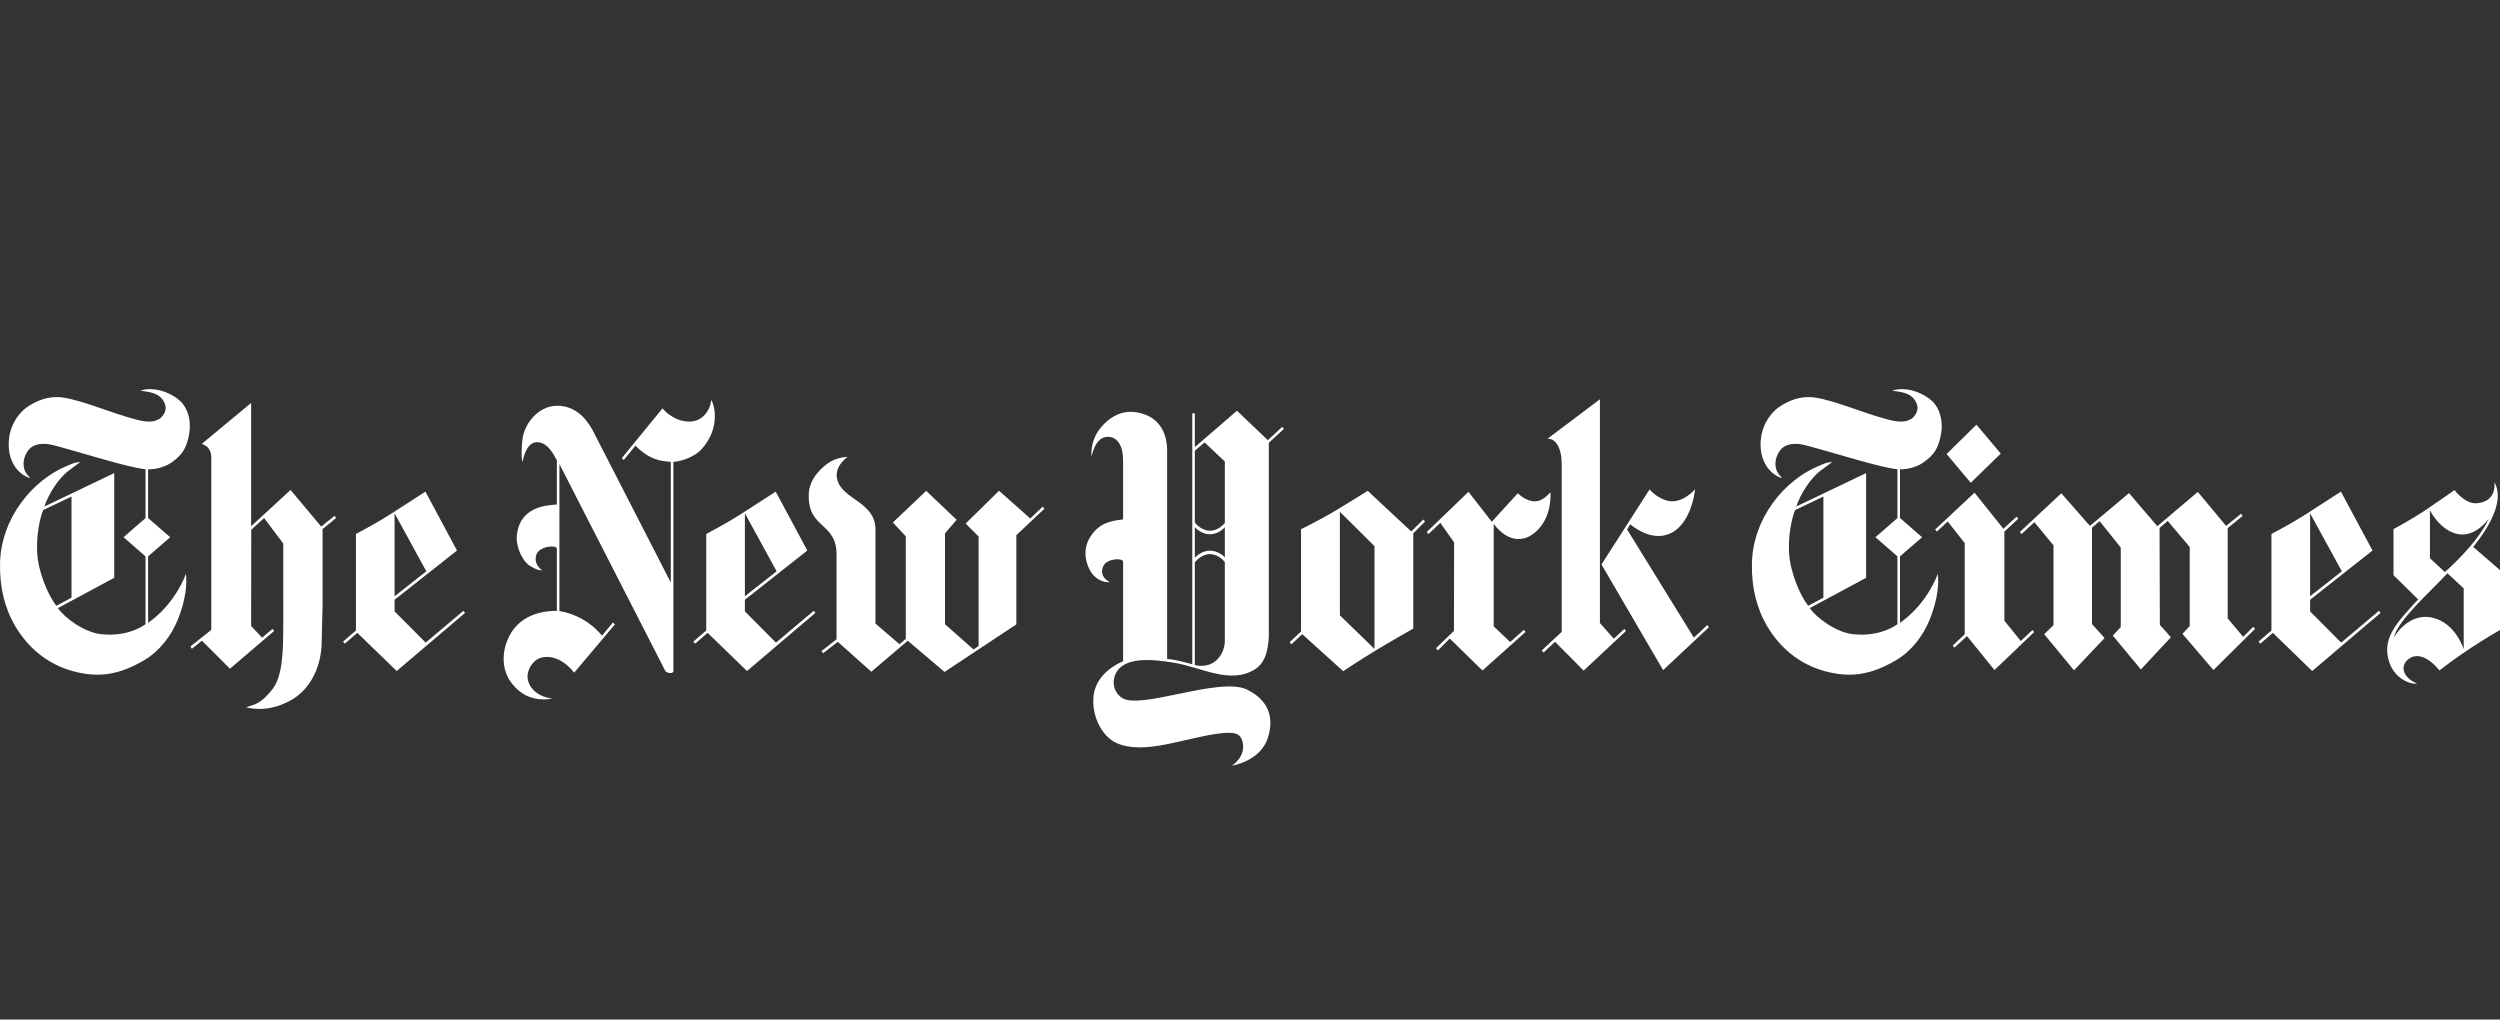
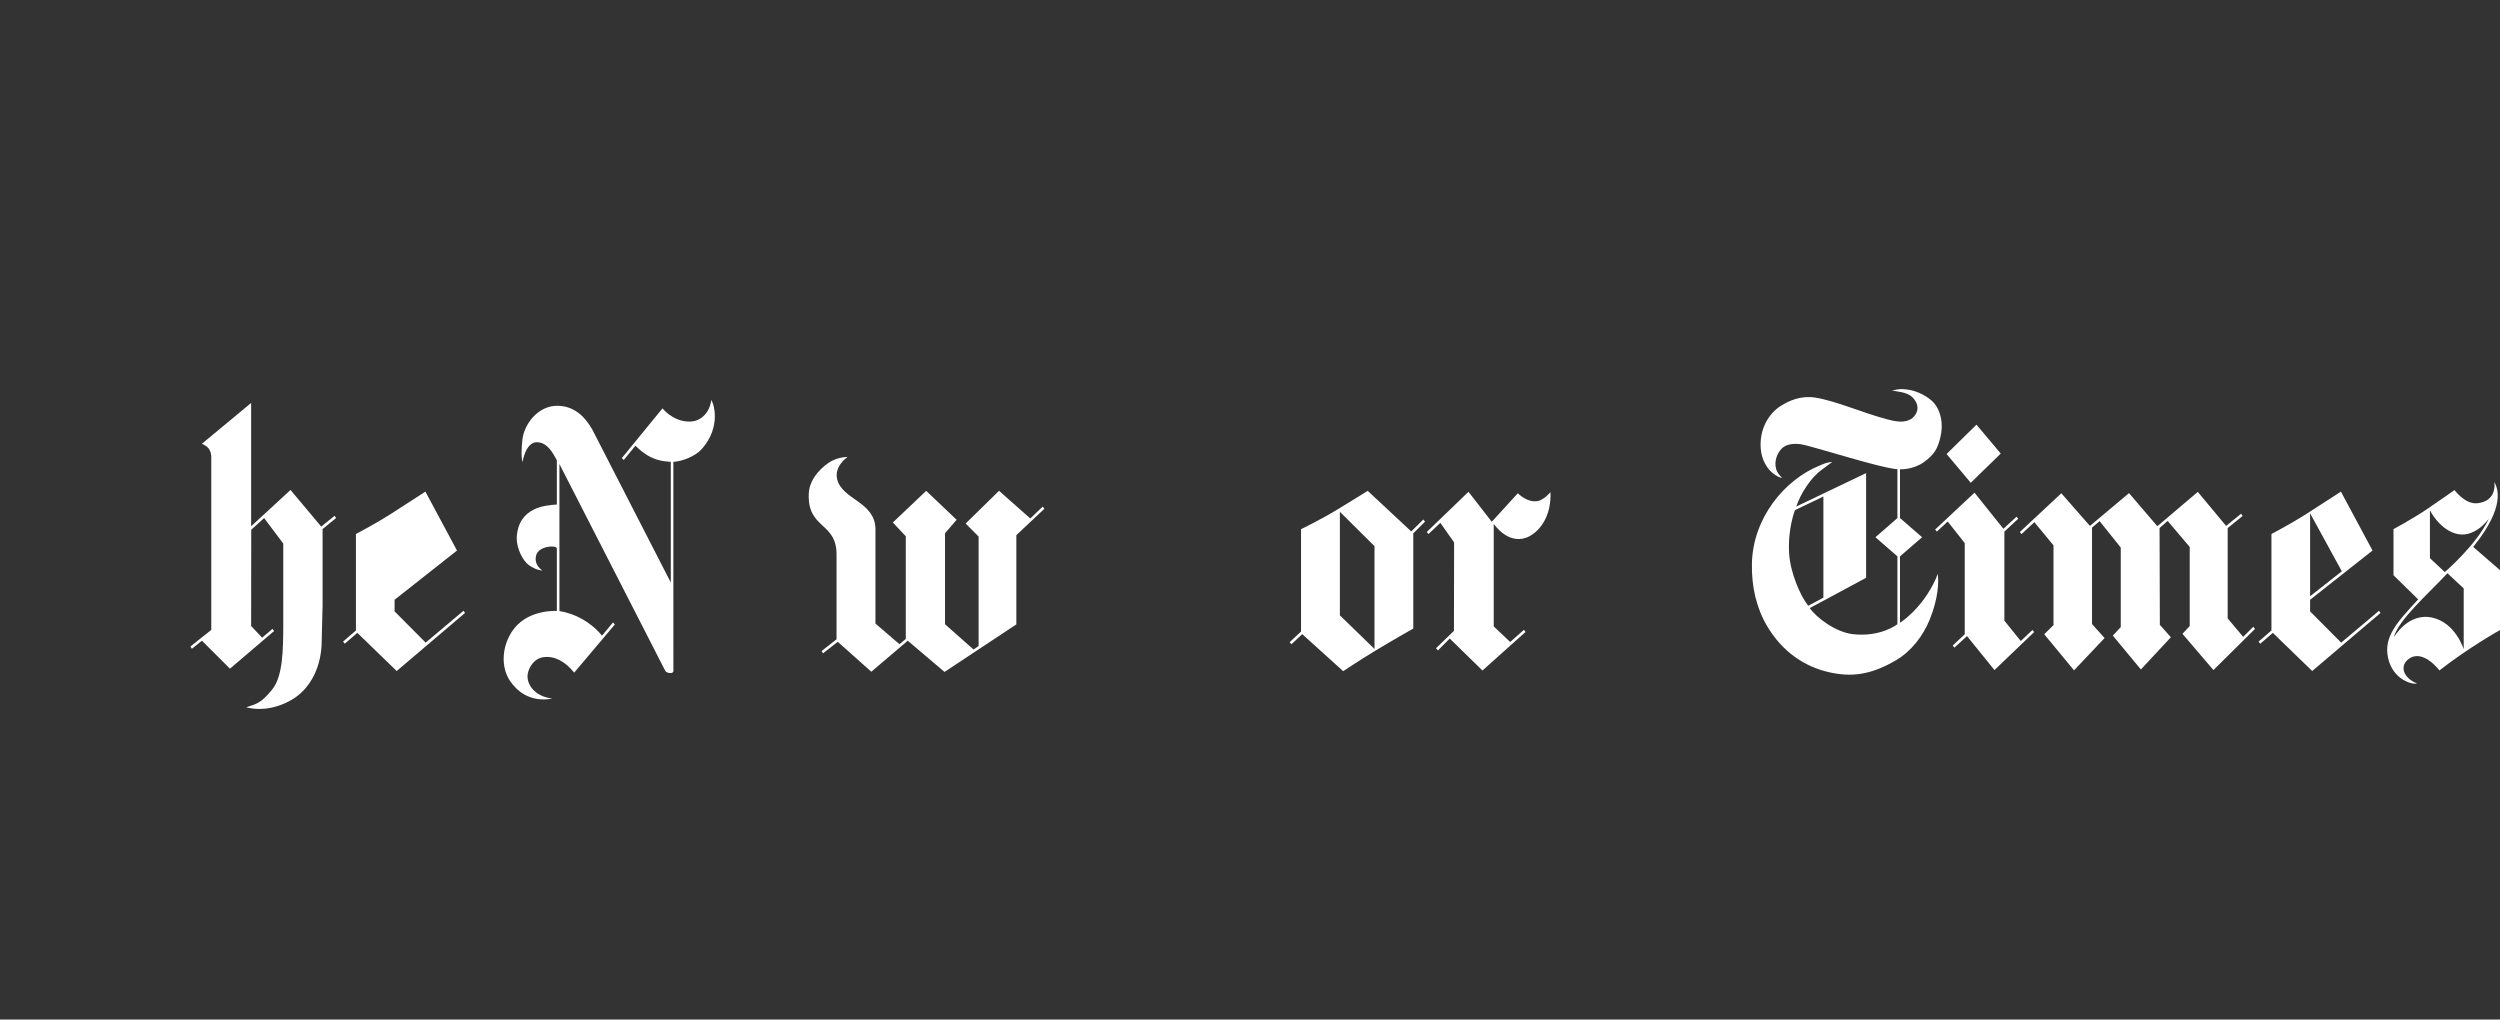
<svg xmlns="http://www.w3.org/2000/svg" width="358" height="146" viewBox="0 0 358 146" fill="none">
  <rect x="0" y="0" width="358" height="146" fill="#333333" stroke="none" />
  <g clip-path="url(#clip0_3970_4828)">
-     <path d="M10.24 85.585V71.103L6.18 73.045C6.18 73.045 5.144 75.532 5.325 79.141C5.468 81.961 6.938 85.333 8.067 86.746L10.24 85.585M22.131 55.768C23.133 55.863 24.705 56.392 25.89 57.505C27.148 58.816 27.436 60.806 26.995 62.614C26.602 64.225 26.163 65.062 24.631 66.176C23.081 67.297 21.208 67.203 21.208 67.203V74.183L24.374 76.931L21.208 79.671V89.179C21.208 89.179 24.381 87.229 26.348 82.862C26.348 82.862 26.429 82.624 26.614 82.174C26.789 83.343 26.689 85.713 25.455 88.752C24.525 91.042 22.834 93.245 20.714 94.501C16.956 96.736 14.137 96.95 11.116 96.277C7.578 95.496 4.365 93.363 2.172 89.644C0.631 87.03 -0.059 83.983 0.004 80.705C0.128 74.269 4.591 68.718 9.743 66.649C10.37 66.396 10.62 66.23 11.509 66.144C11.1 66.444 10.626 66.83 10.044 67.241C8.384 68.41 6.963 70.739 6.356 72.532L16.357 67.747V82.743L8.292 87.078C9.211 88.443 12.003 90.513 14.391 90.805C18.454 91.287 20.838 89.384 20.838 89.384V79.67L17.689 76.93L20.839 74.19V67.202C19.123 66.989 17.036 66.381 15.816 66.057C14.023 65.583 8.043 63.782 7.103 63.632C6.164 63.482 5.005 63.529 4.304 64.201C3.603 64.88 3.168 66.073 3.467 67.146C3.636 67.754 4.026 68.11 4.321 68.457C4.321 68.457 3.976 68.425 3.351 68.023C2.222 67.297 1.363 65.875 1.259 64.122C1.127 61.824 2.009 59.755 3.776 58.366C5.311 57.307 7.047 56.628 9.066 56.936C12.011 57.386 15.97 59.171 19.497 60.079C20.864 60.434 21.922 60.553 22.883 59.952C23.33 59.605 24.117 58.712 23.474 57.528C22.723 56.138 21.284 56.17 20.065 55.925C21.114 55.688 21.344 55.688 22.133 55.767L22.131 55.768Z" fill="white" />
-     <path d="M61.048 81.81L56.505 85.38V73.503L61.048 81.81ZM60.918 70.4C60.918 70.4 57.854 72.389 55.794 73.708C53.734 75.019 50.97 76.465 50.97 76.465V90.284L49.127 91.872L49.371 92.179L51.169 90.625L56.804 96.089L66.598 87.766L66.367 87.466L60.953 92.022L56.505 87.553V85.887L65.442 78.835L60.918 70.401V70.4Z" fill="white" />
+     <path d="M61.048 81.81V73.503L61.048 81.81ZM60.918 70.4C60.918 70.4 57.854 72.389 55.794 73.708C53.734 75.019 50.97 76.465 50.97 76.465V90.284L49.127 91.872L49.371 92.179L51.169 90.625L56.804 96.089L66.598 87.766L66.367 87.466L60.953 92.022L56.505 87.553V85.887L65.442 78.835L60.918 70.401V70.4Z" fill="white" />
    <path d="M35.246 101.284C36.532 101.623 38.8 101.813 41.535 100.343C44.564 98.716 46.086 95.265 46.066 91.728L46.194 86.714L46.195 75.761L48.131 74.174L47.905 73.866L46 75.406L41.603 70.163L35.962 75.358V57.702L28.913 63.545C29.226 63.758 30.225 63.956 30.255 65.464V90.197L27.271 92.574L27.475 92.905L28.917 91.751L32.93 95.755L39.248 90.363L39.019 90.054L37.534 91.317L35.962 89.643L35.977 75.864L37.818 74.182L40.563 77.838C40.563 77.838 40.558 86.762 40.565 89.723C40.544 92.881 40.535 96.821 38.987 98.724C37.441 100.636 36.821 100.786 35.246 101.284Z" fill="white" />
    <path d="M79.097 100.036C76.573 99.727 75.512 98.085 75.541 96.79C75.56 95.96 76.262 94.334 77.797 94.113C79.331 93.884 80.899 94.658 82.223 96.324L88.053 89.414L87.772 89.146L86.207 91.025C84.616 89.083 82.358 87.859 80.109 87.504V66.451L95.254 96.04C95.254 96.04 95.398 96.38 96.021 96.38C96.557 96.38 96.428 95.913 96.428 95.913L96.426 66.136C97.656 66.08 99.535 65.354 100.447 64.352C103.363 61.138 102.172 57.632 101.852 57.292C101.674 58.824 100.575 60.364 98.742 60.372C96.337 60.38 94.87 58.477 94.87 58.477L89.044 65.6L89.323 65.868L90.992 63.823C93.03 65.836 94.519 66.026 96.058 66.136L96.057 83.414L84.824 61.525C83.808 59.717 82.258 58.129 79.831 58.106C77.04 58.09 75.043 60.727 74.805 63.001C74.535 65.567 74.833 66.16 74.833 66.16C74.833 66.16 75.244 63.302 76.893 63.325C78.374 63.349 79.145 64.809 79.74 65.907V72.248C78.212 72.359 74.235 72.548 73.992 76.986C73.974 78.637 74.93 80.366 75.767 80.95C76.843 81.708 77.682 81.692 77.682 81.692C77.682 81.692 76.393 80.958 76.779 79.505C77.124 78.203 79.65 77.989 79.741 78.534V87.481C78.525 87.466 74.634 87.608 72.879 91.185C71.821 93.349 71.883 95.765 73.014 97.47C73.936 98.86 75.832 100.637 79.097 100.037" fill="white" />
-     <path d="M111.213 81.81L106.668 85.38V73.503L111.213 81.81ZM111.083 70.4C111.083 70.4 108.018 72.389 105.958 73.708C103.897 75.019 101.134 76.465 101.134 76.465V90.284L99.291 91.872L99.535 92.179L101.332 90.625L106.968 96.089L116.762 87.766L116.53 87.466L111.118 92.022L106.668 87.553V85.887L115.606 78.835L111.082 70.401L111.083 70.4Z" fill="white" />
    <path d="M124.772 96.191L119.97 91.91L117.861 93.553L117.647 93.23L119.792 91.547V79.583C119.896 74.656 115.585 75.88 115.818 70.652C115.921 68.354 117.995 66.617 119.041 66.041C120.161 65.432 121.374 65.432 121.374 65.432C121.374 65.432 119.408 66.751 119.885 68.647C120.621 71.568 125.278 71.829 125.366 75.722V89.296L128.805 92.25L129.709 91.492V76.796L127.855 74.822L132.629 70.289L136.99 74.434L135.326 76.369V89.391L139.411 93.008L140.137 92.509V76.834L138.279 74.971L143.063 70.281L147.534 74.244L149.32 72.547L149.561 72.847L145.541 76.637V89.413L135.253 96.221L129.992 91.751L124.772 96.19" fill="white" />
    <path d="M335.35 81.81L330.806 85.38V73.503L335.35 81.81ZM335.219 70.4C335.219 70.4 332.154 72.389 330.095 73.708C328.034 75.019 325.27 76.465 325.27 76.465V90.284L323.427 91.872L323.672 92.179L325.47 90.625L331.106 96.089L340.9 87.766L340.668 87.466L335.256 92.022L330.806 87.553V85.887L339.744 78.835L335.219 70.401V70.4Z" fill="white" />
    <path d="M289.239 76.18L289.479 76.48L291.323 74.775L294.062 78.099V89.517L292.732 90.821L296.999 95.993L301.376 91.365L299.577 89.368V75.556L300.666 74.625L303.693 78.414V89.802L302.555 91.018L306.572 95.867L310.869 91.255L309.29 89.478L309.249 75.611L310.41 74.6L313.566 78.328V89.652L312.528 90.765L316.964 95.953L322.919 90.055L322.666 89.763L321.221 91.192L319.003 88.554V75.627L321.144 73.882L320.922 73.566L318.777 75.311L314.725 70.439L308.931 75.351L304.873 70.613L299.277 75.311L295.182 70.637L289.239 76.18Z" fill="white" />
    <path d="M277.114 75.825L277.355 76.124L278.913 74.68L281.35 77.775V90.828L279.631 92.439L279.871 92.74L281.676 91.089L285.608 95.953L291.289 90.513L291.049 90.213L289.376 91.791L287.027 88.885V76.124L289.008 74.285L288.769 73.985L286.887 75.722L282.749 70.55L277.114 75.825Z" fill="white" />
    <path d="M278.751 65.015L283.028 60.813L286.507 64.951L282.211 69.137L278.751 65.015Z" fill="white" />
    <path d="M261.11 85.585V71.103L257.05 73.045C257.05 73.045 256.014 75.532 256.195 79.141C256.337 81.961 257.807 85.333 258.937 86.746L261.111 85.585M272.999 55.768C274.002 55.863 275.575 56.392 276.759 57.505C278.018 58.816 278.304 60.806 277.864 62.614C277.471 64.225 277.033 65.062 275.499 66.176C273.951 67.297 272.078 67.203 272.078 67.203V74.183L275.245 76.931L272.078 79.671V89.179C272.078 89.179 275.25 87.229 277.218 82.862C277.218 82.862 277.299 82.624 277.482 82.174C277.657 83.343 277.559 85.713 276.324 88.752C275.394 91.042 273.703 93.245 271.583 94.501C267.826 96.736 265.007 96.95 261.987 96.277C258.449 95.496 255.236 93.363 253.043 89.644C251.501 87.03 250.81 83.983 250.875 80.705C250.998 74.269 255.461 68.718 260.614 66.649C261.241 66.396 261.49 66.23 262.381 66.144C261.97 66.444 261.496 66.83 260.915 67.241C259.256 68.41 257.834 70.739 257.227 72.532L267.226 67.747V82.743L259.163 87.078C260.083 88.443 262.874 90.513 265.263 90.805C269.325 91.287 271.709 89.384 271.709 89.384V79.67L268.561 76.93L271.709 74.19V67.202C269.992 66.989 267.907 66.381 266.688 66.057C264.893 65.583 258.913 63.782 257.974 63.632C257.035 63.482 255.875 63.529 255.175 64.201C254.473 64.88 254.039 66.073 254.338 67.146C254.506 67.754 254.896 68.11 255.192 68.457C255.192 68.457 254.846 68.425 254.221 68.023C253.091 67.297 252.232 65.875 252.129 64.122C251.997 61.824 252.879 59.755 254.645 58.366C256.181 57.307 257.917 56.628 259.936 56.936C262.88 57.386 266.84 59.171 270.368 60.079C271.734 60.434 272.792 60.553 273.752 59.952C274.2 59.605 274.987 58.712 274.344 57.528C273.592 56.138 272.154 56.17 270.935 55.925C271.984 55.688 272.214 55.688 273.002 55.767L272.999 55.768Z" fill="white" />
    <path d="M347.966 73.069V79.931L350.096 81.921C350.096 81.921 354.722 77.949 356.401 74.269C356.401 74.269 354.323 77.294 351.524 76.37C349.181 75.604 347.966 73.069 347.966 73.069ZM342.801 91.263C342.801 91.263 344.827 87.67 348.306 88.444C351.644 89.187 352.803 92.969 352.803 92.969V84.26L350.474 82.087C347.917 84.844 343.366 88.831 342.801 91.263ZM346.118 97.873C345.468 98.078 342.648 97.343 341.971 94.209C341.312 91.153 343.289 89.084 346.278 85.831L342.75 82.372V75.77C342.75 75.77 345.343 74.38 347.374 73.022C349.405 71.655 351.483 70.179 351.483 70.179C351.483 70.179 352.999 72.232 354.712 72.066C357.393 71.814 357.269 69.547 357.191 69.01C357.649 69.886 358.874 72.492 354.162 78.32L358 81.644V90.221C358 90.221 353.542 92.708 349.325 96.009C349.325 96.009 346.972 92.851 344.928 94.359C343.548 95.377 344.18 97.098 346.118 97.873Z" fill="white" />
    <path d="M191.872 88.12L196.828 92.929V78.209L191.872 73.289V88.12ZM202.09 76.1L203.818 74.394L204.066 74.694L202.383 76.369V90.006C202.383 90.006 199.186 91.823 196.955 93.174C194.726 94.524 192.344 96.111 192.344 96.111L186.479 90.812L184.928 92.257L184.678 91.957L186.308 90.433V75.769H186.329C186.329 75.769 189.096 74.426 191.429 73.013C193.517 71.749 195.853 70.288 195.853 70.288L202.09 76.1Z" fill="white" />
    <path d="M213.623 74.719L217.348 70.637C217.348 70.637 217.86 71.119 218.339 71.371C218.612 71.513 219.739 72.138 220.775 71.529C221.335 71.198 221.416 71.111 222.03 70.486C222.156 73.661 220.735 75.896 218.962 76.819C218.237 77.198 216.117 77.925 213.9 75.027V89.698L216.259 91.934L218.227 90.188L218.455 90.496L212.289 96.016L207.599 91.437L205.911 93.142L205.635 92.826L208.205 90.339L208.227 77.673L206.255 74.87L204.56 76.473L204.314 76.181L210.286 70.425L213.622 74.72" fill="white" />
-     <path d="M229.33 80.831L236.219 70.085C236.219 70.085 237.126 71.237 238.709 71.688C240.86 72.287 242.738 70.061 242.738 70.061C242.379 72.936 241.021 76.196 238.215 76.694C235.745 77.136 233.446 75.075 233.446 75.075L233 75.817L242.563 91.311L244.476 89.511L244.722 89.81L238.16 95.962L229.331 80.832" fill="white" />
-     <path d="M223.64 66.483C223.64 64.162 222.754 62.732 221.595 62.835L229.109 57.173V89.218H229.11L231.094 91.46L232.597 90.062L232.833 90.363L226.778 96.032L222.677 91.902L221.035 93.451L220.775 93.15L223.64 90.474V66.483Z" fill="white" />
-     <path d="M175.396 75.493C175.396 75.493 174.566 76.504 173.26 76.504C171.954 76.504 171.1 75.486 171.1 75.486V79.876C171.1 79.876 171.954 78.857 173.26 78.857C174.566 78.857 175.396 79.82 175.396 79.82V75.493ZM175.396 66.088L172.498 63.356L171.099 64.54V74.83C171.099 74.83 171.961 75.998 173.266 75.998C174.572 75.998 175.396 74.877 175.396 74.877V66.088ZM171.099 95.235C171.099 95.235 172.85 95.733 174.126 94.611C175.544 93.356 175.395 91.596 175.395 91.596V80.492C175.395 80.492 174.573 79.355 173.266 79.355C171.959 79.355 171.098 80.532 171.098 80.532V95.236L171.099 95.235ZM160.827 65.954C160.827 63.791 160.007 62.582 158.68 62.551C156.77 62.503 156.317 65.394 156.317 65.394C156.317 65.394 155.97 63.167 157.707 61.145C158.684 60.016 160.507 58.429 163.356 59.163C166.3 59.929 167.135 62.376 167.135 64.54V94.349C167.135 94.349 168.247 94.492 169.01 94.674C169.895 94.871 170.734 95.124 170.734 95.124V59.179H171.1V64.027L177.134 58.816L181.555 63.033L183.616 61.122L183.851 61.422L181.696 63.412V91.129C181.589 92.937 181.317 94.777 179.725 95.835C176.174 98.094 171.891 95.489 168.075 94.896C165.243 94.445 160.796 93.869 159.681 96.656C159.316 97.572 159.341 98.985 160.626 99.909C163.204 101.757 174.685 96.806 178.623 98.772C182.213 100.564 182.2 103.399 181.645 105.35C180.713 109.006 176.409 109.646 176.409 109.646C176.409 109.646 178.514 108.334 177.914 106.163C177.609 105.066 176.915 104.757 174.662 105.025C169.741 105.625 163.858 108.184 159.906 106.408C157.869 105.5 156.428 102.767 156.568 100.083C156.67 96.221 160.827 94.697 160.827 94.697L160.826 80.412C160.707 79.843 158.488 79.993 158.004 81.044C157.266 82.632 158.921 83.358 158.921 83.358C158.921 83.358 157.549 83.579 156.4 82.157C155.841 81.462 154.672 79.03 156.192 76.78C157.441 74.924 158.938 74.6 160.827 74.379V65.954L160.827 65.954Z" fill="white" />
  </g>
  <defs>
    <clipPath id="clip0_3970_4828">
      <rect width="358" height="146" fill="white" />
    </clipPath>
  </defs>
</svg>